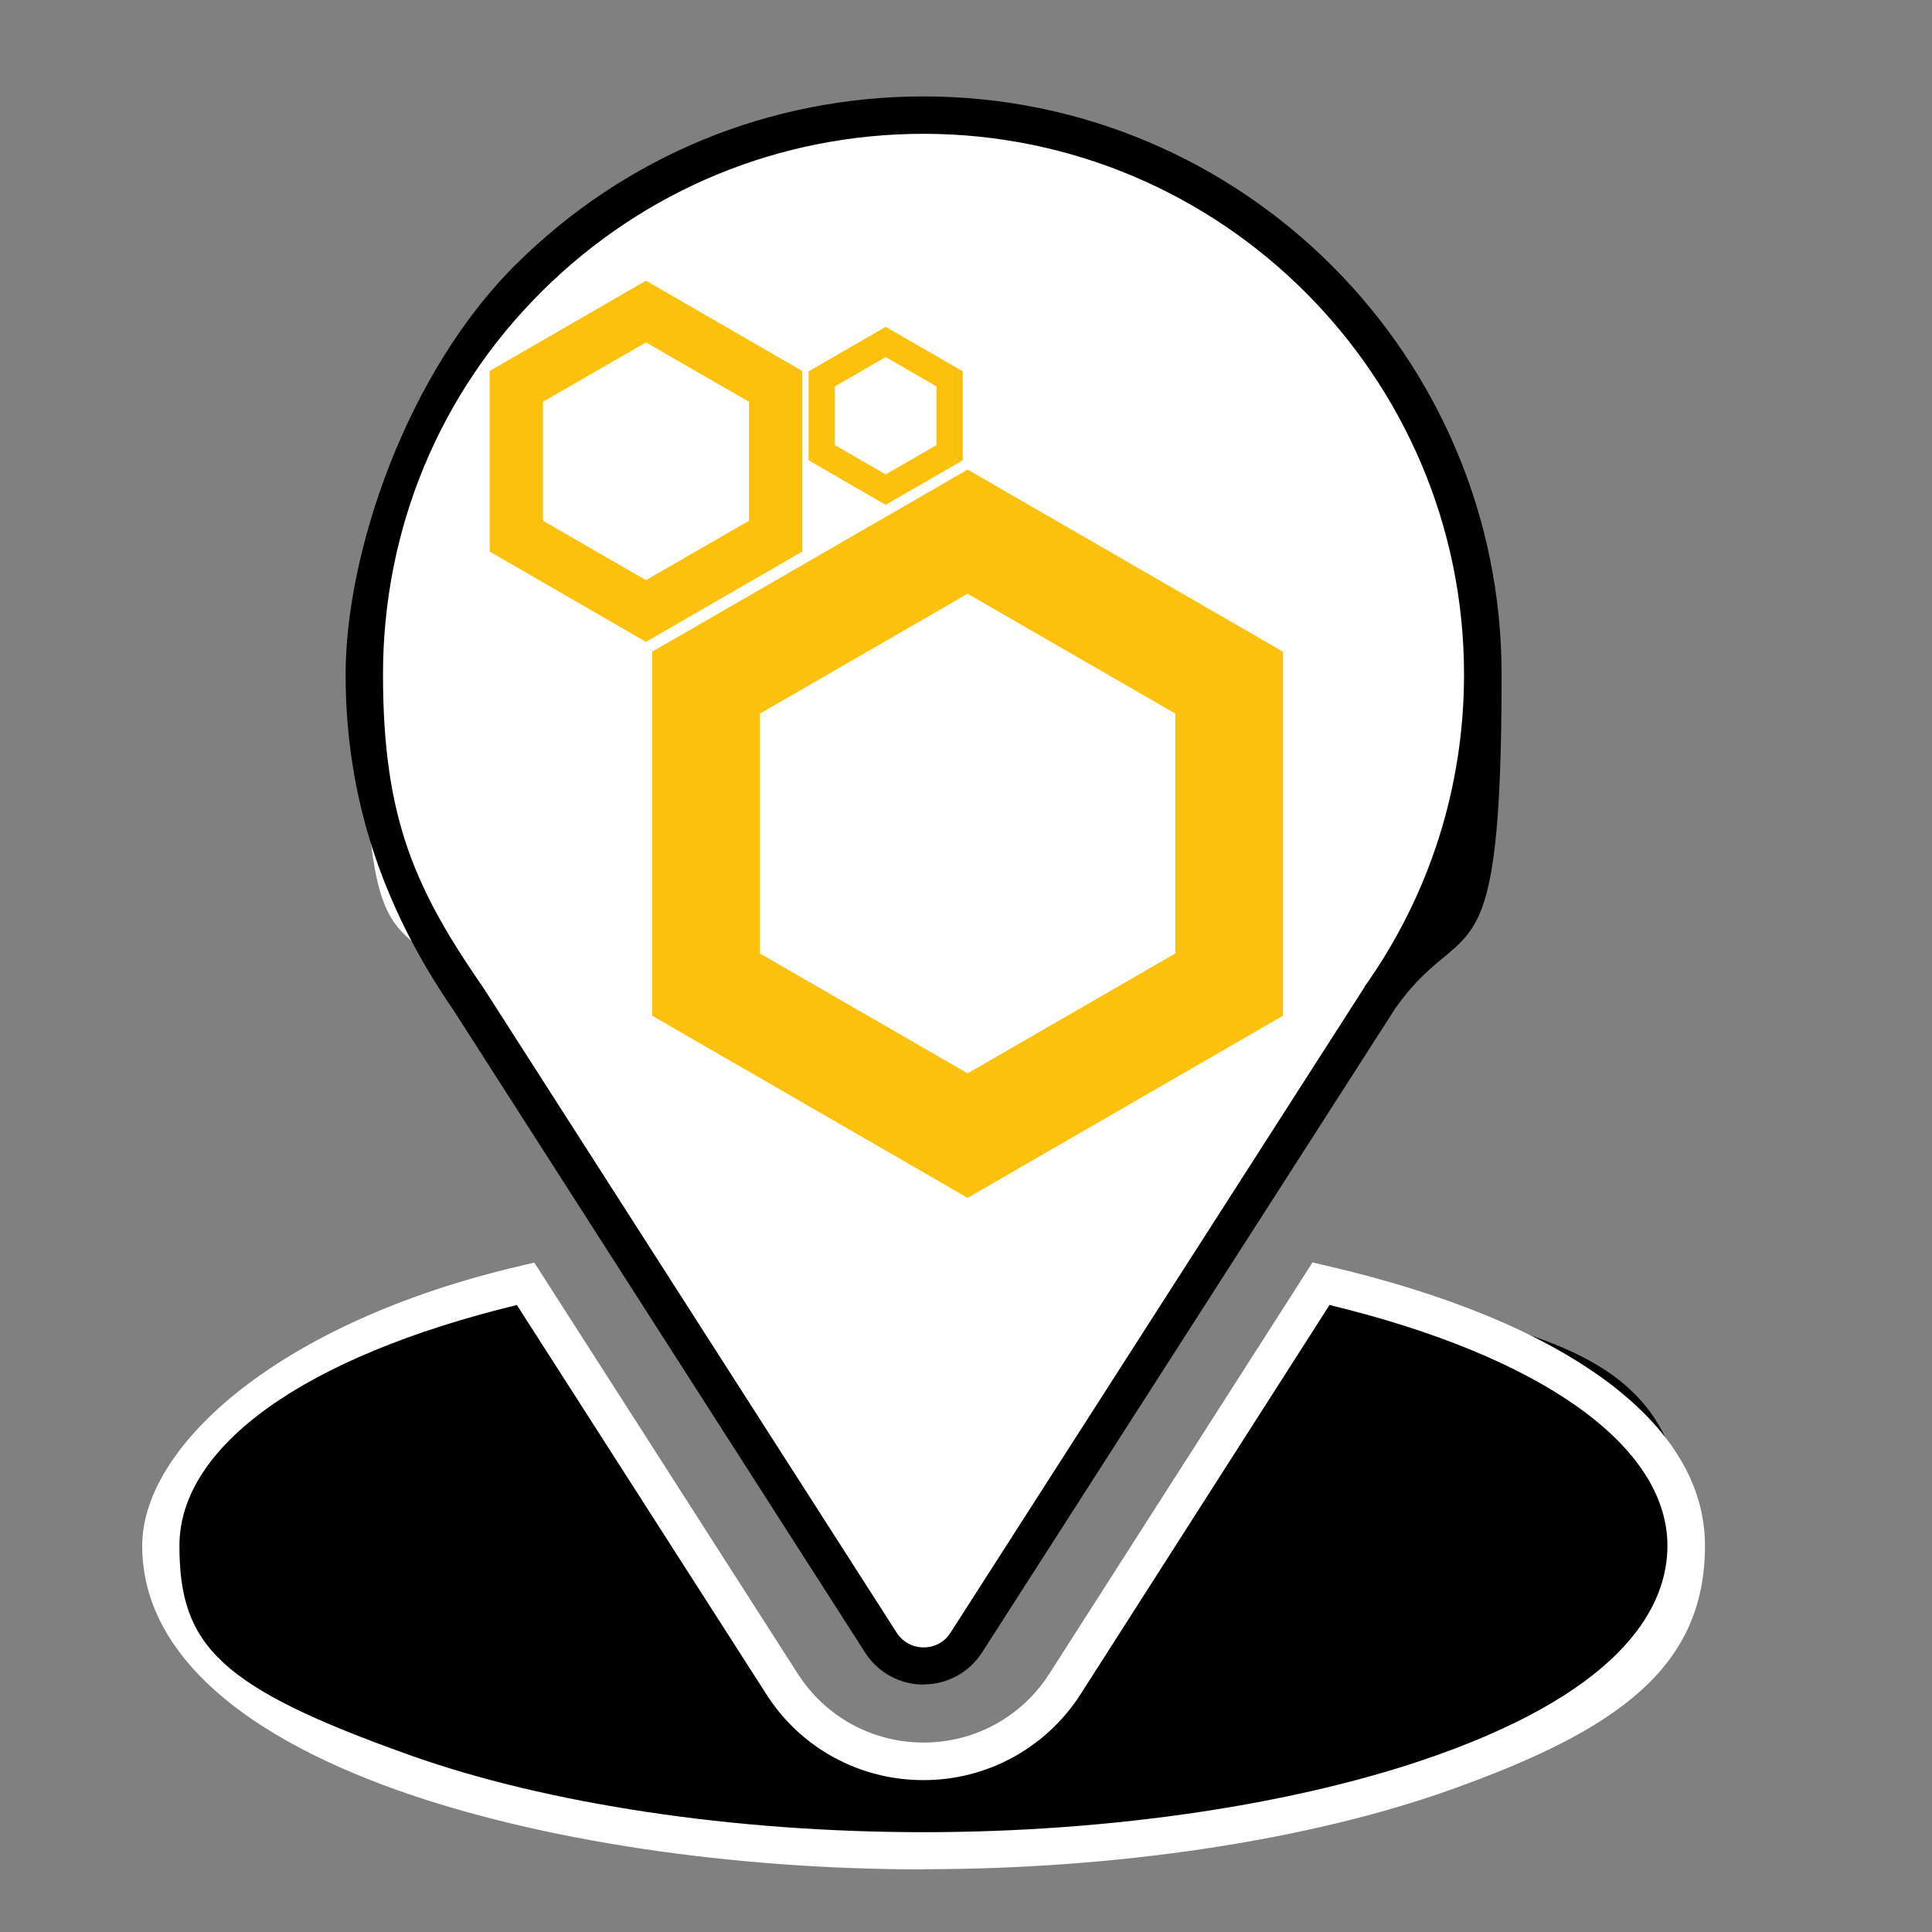
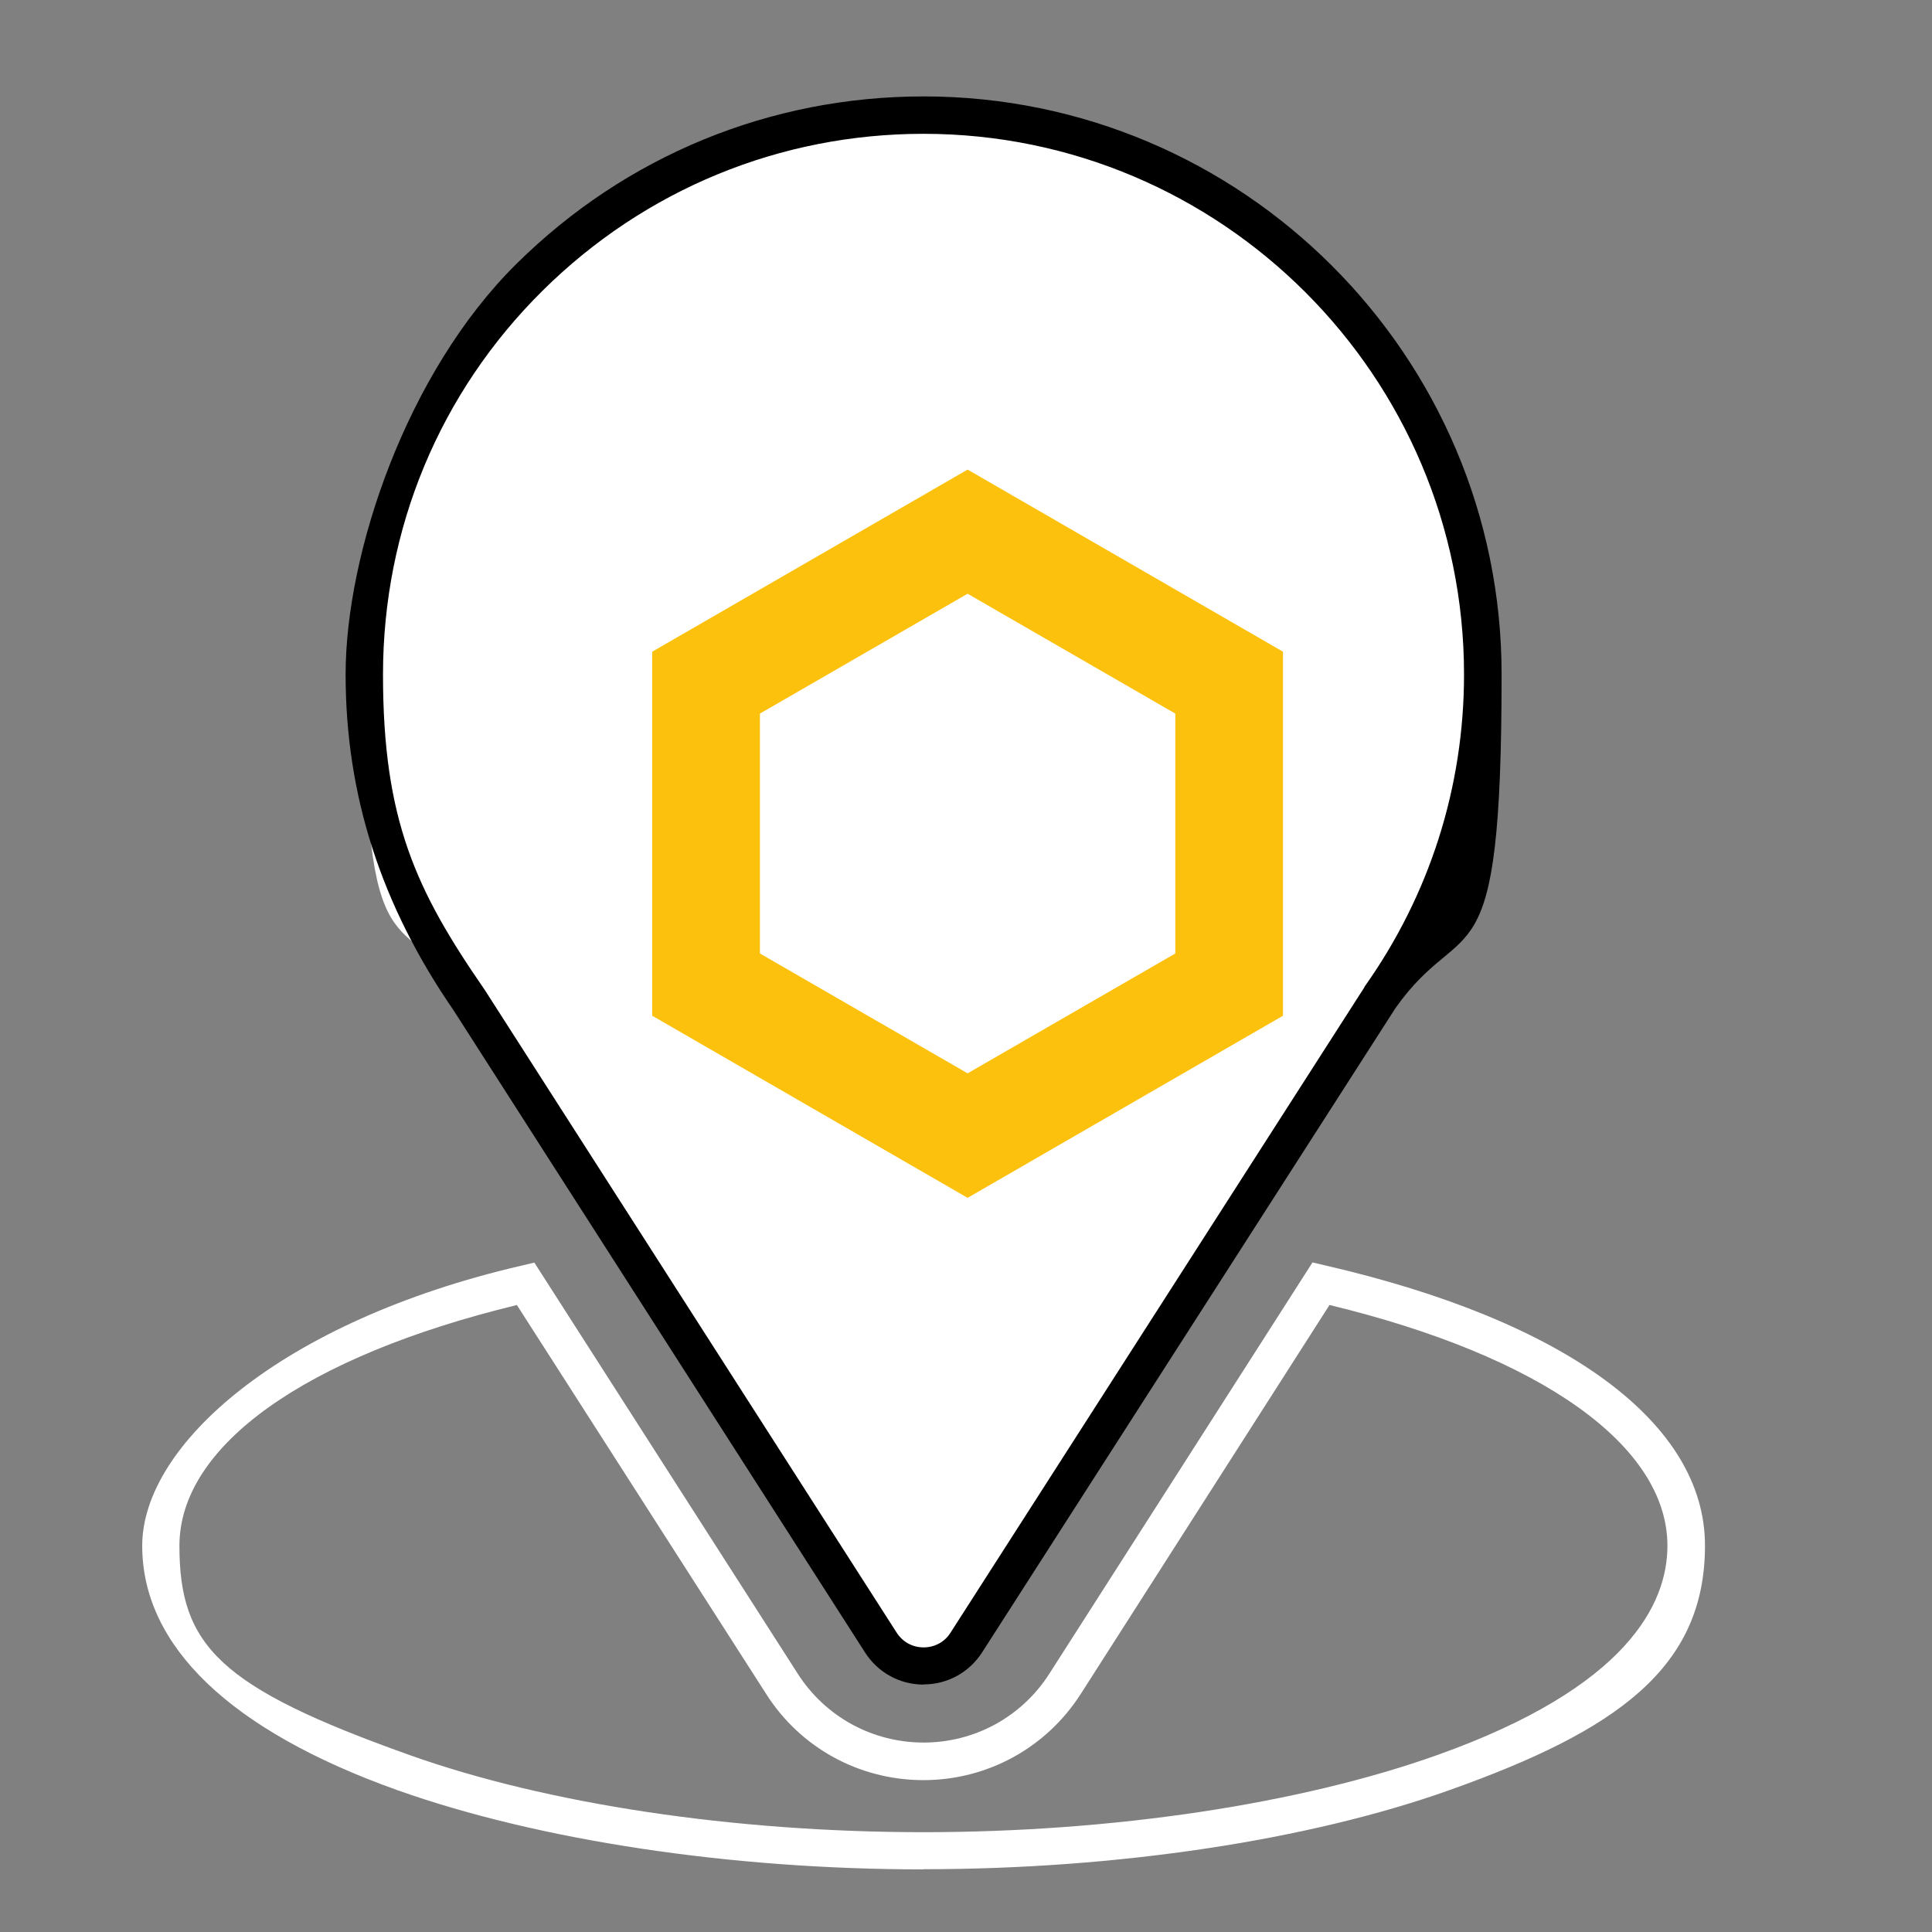
<svg xmlns="http://www.w3.org/2000/svg" id="Capa_1" version="1.1" viewBox="0 0 1080 1080">
  <rect x="0" y="0" width="1080" height="1080" fill="#808080" stroke="none" />
  <defs>
    <style> .st0 { fill: #fff; } .st1 { fill: #fcc10c; } </style>
  </defs>
  <g>
-     <path d="M738.5,717.6l-143.1,223.8c-37,57.8-121.3,57.6-158.2,0l-143.4-223.8c-126.1,29.2-203.9,82.6-203.9,146.4,0,110.8,219.7,170.5,426.3,170.5s426.3-59.8,426.3-170.5-77.9-117.3-204.1-146.5Z" />
    <path class="st0" d="M516.3,1045c-107.9,0-215.1-16.2-294.2-44.3-93.3-33.3-142.6-80.5-142.6-136.6s77.3-125.4,212-156.6l7.2-1.7,147.3,229.9c15.4,24,41.7,38.4,70.3,38.4h0c28.6,0,54.9-14.4,70.3-38.5l147.1-229.9,7.2,1.7c134.9,31.1,212.2,88.2,212.2,156.6s-49.3,103.4-142.6,136.6c-79,28.2-186.3,44.3-294.2,44.3ZM289,729.5c-118.3,28.7-188.7,78.7-188.7,134.6s22.3,79.1,128.7,117c76.9,27.4,181.5,43.1,287.2,43.1s210.3-15.7,287.2-43.1c106.4-37.9,128.7-84.6,128.7-117,0-55.9-70.5-106-188.9-134.6l-139.1,217.5c-19.3,30.1-52.2,48.1-87.9,48.1h0c-35.7,0-68.6-17.9-87.8-48l-139.4-217.5Z" />
  </g>
  <g>
    <path class="st0" d="M516.3,64.4c-170.5,0-312.6,137.3-312.6,312.6s20,126.2,58.5,181.9l230.2,359.2c11.2,17.5,36.7,17.4,47.9,0l231.2-360.4c37.6-53.2,57.5-115.7,57.5-180.7,0-172.4-140.3-312.6-312.6-312.6Z" />
    <path d="M516.3,941.7c-13.3,0-25.5-6.7-32.7-17.9l-230.1-359.1c-40.5-58.8-60.3-120.2-60.3-187.7s33.9-168.6,95.5-229.5c61-60.4,141.8-93.6,227.6-93.6,178.1,0,323.1,144.9,323.1,323.1s-20.5,131.6-59.3,186.5l-231.1,360.2c-7.2,11.2-19.4,17.9-32.7,17.9ZM516.3,74.8c-80.2,0-155.8,31.1-212.9,87.6-57.6,57-89.3,133.2-89.3,214.7s18.5,120.7,56.7,176l.2.3,230.2,359.2c3.4,5.3,8.9,8.3,15.1,8.3s11.8-3,15.1-8.3l231.3-360.7v-.2c36.5-51.4,55.7-111.8,55.7-174.7,0-166.6-135.6-302.2-302.2-302.2Z" />
  </g>
  <g id="colmena-sola">
    <g>
      <path class="st1" d="M540.9,262.5l-176.3,101.8v203.5l176.3,101.8,176.3-101.8v-203.5l-176.3-101.8ZM657,533l-116.1,67-116.1-67v-134.1l116.1-67,116.1,67v134.1Z" />
-       <path class="st1" d="M361.1,156.9l-87.4,50.5v100.9l87.4,50.5,87.4-50.5v-100.9l-87.4-50.5ZM418.7,291.1l-57.6,33.2-57.6-33.2v-66.5l57.6-33.2,57.6,33.2v66.5Z" />
-       <path class="st1" d="M495.1,182.7l-43.1,24.9v49.7l43.1,24.9,43.1-24.9v-49.7l-43.1-24.9ZM523.5,248.8l-28.4,16.4-28.4-16.4v-32.8l28.4-16.4,28.4,16.4v32.8Z" />
    </g>
  </g>
</svg>